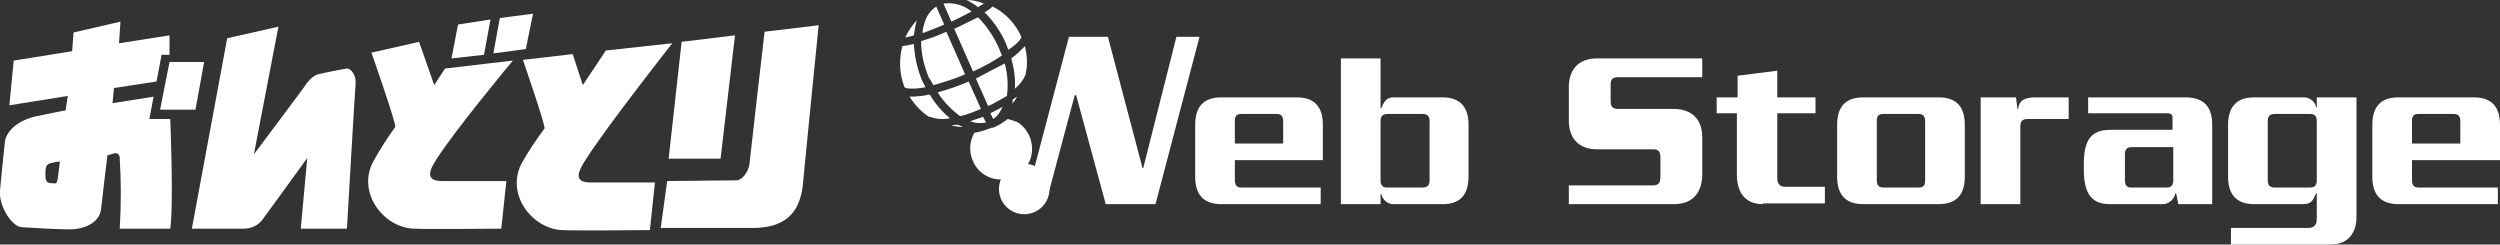
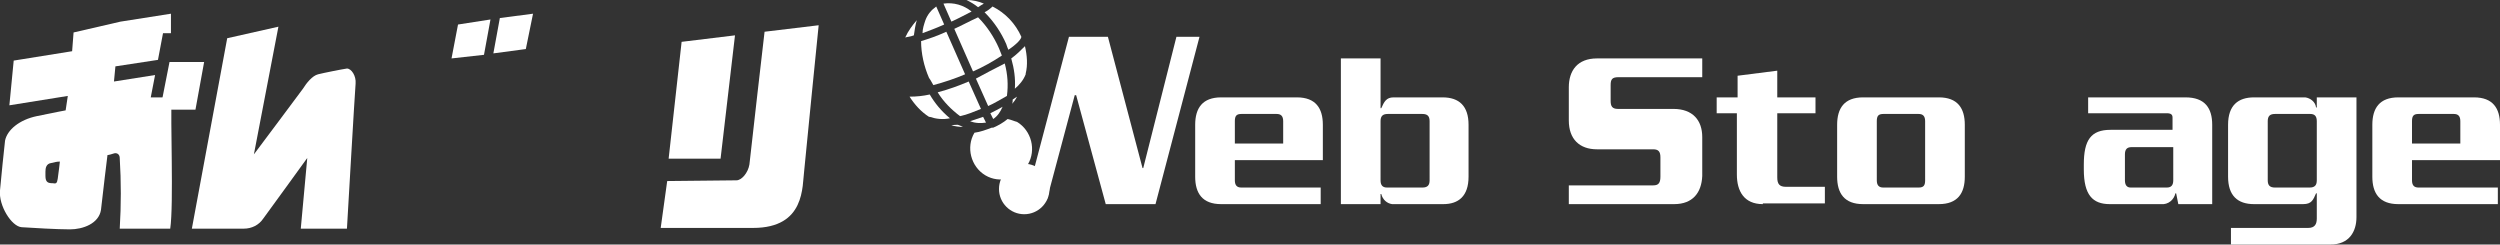
<svg xmlns="http://www.w3.org/2000/svg" version="1.1" id="レイヤー_1" x="0px" y="0px" viewBox="0 0 346.6 33.9" style="enable-background:new 0 0 346.6 33.9;" xml:space="preserve">
  <rect x="0" y="0" width="346.6" height="33.9" fill="#333333" stroke="none" />
  <style type="text/css">
	.st0{fill:#FFFFFF;}
</style>
  <title>webstorage_logo</title>
  <g id="レイヤー_2">
    <g id="レイヤー_1-2">
      <path class="st0" d="M31.5,5.3l7.1-1.6l-3.4,17.7c0,0,6.3-8.4,6.8-9.1c0.5-0.8,1.3-1.8,2.1-2c0.8-0.2,3.3-0.7,4-0.8    c0.6,0,1.3,1,1.2,2.1c-0.1,1.1-1.2,20.1-1.2,20.1h-6.4l0.9-9.8c0,0-5.5,7.6-6.1,8.4c-0.6,0.9-1.6,1.4-2.7,1.4h-7.2L31.5,5.3z" />
-       <path class="st0" d="M51.5,7.3l6.6-1.5l2.1,6l1.5-2.3l9.4-1.1c0,0-8,9.6-10.6,13.7c-0.9,1.4-1.7,3,0.8,3h8.9l-0.7,6.6    c0,0-10.4,0.1-12.2,0c-4.2-0.2-7.9-5.1-5.5-9.4c0.9-1.6,1.9-3.2,3-4.7C55,17.3,51.5,7.3,51.5,7.3z" />
      <polygon class="st0" points="72.9,6.8 73.9,1.9 69.3,2.5 68.4,7.4   " />
      <polygon class="st0" points="67.1,7.6 68,2.7 63.5,3.4 62.6,8.1   " />
      <polygon class="st0" points="27.1,15.2 28.3,8.6 23.5,8.6 22.2,15.2   " />
-       <path class="st0" d="M23.6,31.7h-7c0.2-3.3,0.2-6.5,0-9.8c0-0.5-0.4-0.8-0.9-0.6c-0.6,0.2-0.8,0.2-0.8,0.2s-0.7,5.7-0.9,7.6    c-0.3,1.9-2.5,2.7-4.3,2.7c-1.8,0-5.2-0.2-6.7-0.3c-1.4-0.1-3.2-3-3-5.1s0.5-5.2,0.7-6.9C1,18,2.7,16.6,5.1,16.1    c2.4-0.5,4-0.8,4-0.8l0.3-2l-8.1,1.3l0.6-6.2l8.1-1.3l0.2-2.6L16.7,3l-0.2,3l7-1.1v2.7h-1.1l-0.7,3.7l-5.9,0.9l-0.2,2.1l5.7-0.9    l-0.6,3.1h2.9C23.6,16.4,24.1,28.3,23.6,31.7z M7.1,22.6c-0.7,0.1-0.8,0.7-0.8,1.2v0.6c0,0.9,0.4,1,1,1c0.5,0.1,0.6,0,0.7-0.6    c0.1-0.6,0.3-2.4,0.3-2.4C7.9,22.4,7.5,22.5,7.1,22.6z" />
+       <path class="st0" d="M23.6,31.7h-7c0.2-3.3,0.2-6.5,0-9.8c0-0.5-0.4-0.8-0.9-0.6c-0.6,0.2-0.8,0.2-0.8,0.2s-0.7,5.7-0.9,7.6    c-0.3,1.9-2.5,2.7-4.3,2.7c-1.8,0-5.2-0.2-6.7-0.3c-1.4-0.1-3.2-3-3-5.1s0.5-5.2,0.7-6.9C1,18,2.7,16.6,5.1,16.1    c2.4-0.5,4-0.8,4-0.8l0.3-2l-8.1,1.3l0.6-6.2l8.1-1.3l0.2-2.6L16.7,3l7-1.1v2.7h-1.1l-0.7,3.7l-5.9,0.9l-0.2,2.1l5.7-0.9    l-0.6,3.1h2.9C23.6,16.4,24.1,28.3,23.6,31.7z M7.1,22.6c-0.7,0.1-0.8,0.7-0.8,1.2v0.6c0,0.9,0.4,1,1,1c0.5,0.1,0.6,0,0.7-0.6    c0.1-0.6,0.3-2.4,0.3-2.4C7.9,22.4,7.5,22.5,7.1,22.6z" />
      <polygon class="st0" points="94.5,5.8 101.9,4.9 99.9,22 92.7,22   " />
      <path class="st0" d="M106,4.4l7.5-0.9c0,0-1.8,17.9-2,20.1c-0.3,2.2,0.2,8-7.1,8H91.6l0.9-6.5c0,0,8.9-0.1,9.6-0.1s1.6-1,1.8-2.2    C104,21.7,106,4.4,106,4.4z" />
-       <path class="st0" d="M72.5,8.3l6.9-0.8l1.4,4.3L84,7l9.2-1c0,0-9.6,12.2-12.1,16.3c-0.9,1.4-1.7,3,0.8,3h8.9l-0.7,6.6    c0,0-10.4,0.1-12.2,0c-4.2-0.2-7.9-5.1-5.5-9.4c0.9-1.6,2-3.2,3.1-4.7C75.6,17.3,72.5,8.3,72.5,8.3z" />
      <path class="st0" d="M143.4,23.3L143.4,23.3l4.8-18.2h5.4l4.8,18.2h0.1l4.6-18.2h3.2l-6.1,23.2h-6.9l-4.1-15.1H149l-3.9,14.6    L143.4,23.3z" />
      <path class="st0" d="M171.2,22.2V25c0,0.7,0.3,1,0.9,1h11v2.3h-13.8c-2.6,0-3.6-1.5-3.6-3.8v-7.2c0-2.3,1-3.8,3.6-3.8h10.5    c2.6,0,3.6,1.5,3.6,3.8v4.9L171.2,22.2z M177.9,16.8c0-0.7-0.3-1-0.9-1h-4.9c-0.7,0-0.9,0.3-0.9,1v3.1h6.7L177.9,16.8z" />
      <path class="st0" d="M200.1,28.3H193c-0.7-0.1-1.3-0.6-1.5-1.4h-0.1v1.4h-5.5V8.1h5.5V15h0.1c0.4-0.9,0.7-1.5,1.7-1.5h6.8    c2.3,0,3.6,1.2,3.6,3.8v7.2C203.6,27.2,202.2,28.3,200.1,28.3z M198.2,16.8c0-0.7-0.3-1-1-1h-4.8c-0.7,0-1,0.3-1,1V25    c0,0.7,0.3,1,0.9,1h4.9c0.7,0,1-0.3,1-1L198.2,16.8z" />
      <path class="st0" d="M232.1,28.3h-14.6v-2.6h11.7c0.7,0,1-0.3,1-1.2v-2.7c0-0.8-0.3-1.1-1-1.1h-7.8c-2.4,0-3.9-1.4-3.9-4v-4.6    c0-2.3,1.2-4,3.9-4h14.6v2.6h-11.6c-0.9,0-1.1,0.3-1.1,1.1V14c0,0.7,0.2,1.1,1,1.1h7.7c2.7,0,4,1.6,4,3.9v5.4    C235.9,26.7,234.7,28.3,232.1,28.3z" />
      <path class="st0" d="M244.4,28.3c-2.6,0-3.6-1.8-3.6-4.1v-8.5H238v-2.2h2.9v-3l5.5-0.7v3.7h5.3v2.2h-5.3v8.9    c0,0.9,0.3,1.3,1.2,1.3h5.4v2.3H244.4z" />
      <path class="st0" d="M268.8,28.3h-10.5c-2.6,0-3.6-1.5-3.6-3.8v-7.2c0-2.3,1-3.8,3.6-3.8h10.5c2.6,0,3.6,1.5,3.6,3.8v7.2    C272.4,26.8,271.4,28.3,268.8,28.3z M266.9,16.8c0-0.7-0.3-1-0.9-1h-4.9c-0.7,0-0.9,0.3-0.9,1V25c0,0.7,0.3,1,0.9,1h4.9    c0.7,0,0.9-0.3,0.9-1V16.8z" />
-       <path class="st0" d="M281.1,16.5c-0.7,0-1,0.3-1,1v10.8h-5.5V13.5h4.9l0.2,1.6h0.1c0.1-1.1,0.8-1.6,2.4-1.6h4.6v3H281.1z" />
      <path class="st0" d="M302,28.3l-0.3-1.5h-0.1c-0.2,0.9-1,1.6-2,1.5h-7.1c-2.4,0-3.6-1.3-3.6-4.8v-0.7c0-3.4,1-4.8,3.7-4.8h8.6    v-1.7c0-0.4-0.2-0.6-0.8-0.6h-10.9v-2.2h13.5c2.7,0,3.7,1.5,3.7,3.8v11H302z M301.3,20.4h-5.8c-0.6,0-0.9,0.3-0.9,1V25    c0,0.7,0.3,1,0.8,1h5c0.6,0,0.9-0.3,0.9-1V20.4z" />
      <path class="st0" d="M323.1,33.9h-13.8v-2.3H320c0.9,0,1.2-0.5,1.2-1.3v-3.5h-0.1c-0.4,0.9-0.6,1.5-1.8,1.5h-6.8    c-2.3,0-3.6-1.2-3.6-3.8v-7.2c0-2.7,1.4-3.8,3.6-3.8h7.1c0.7,0.1,1.4,0.6,1.5,1.4h0.1v-1.4h5.5v16.6    C326.7,32.1,325.7,33.9,323.1,33.9z M321.2,16.8c0-0.7-0.3-1-0.9-1h-4.9c-0.7,0-1,0.3-1,1V25c0,0.7,0.3,1,1,1h4.8c0.7,0,1-0.3,1-1    L321.2,16.8z" />
      <path class="st0" d="M334.4,22.2V25c0,0.7,0.3,1,0.9,1h11v2.3h-13.8c-2.6,0-3.6-1.5-3.6-3.8v-7.2c0-2.3,1-3.8,3.6-3.8H343    c2.6,0,3.6,1.5,3.6,3.8v4.9L334.4,22.2z M341.1,16.8c0-0.7-0.3-1-0.9-1h-4.9c-0.7,0-0.9,0.3-0.9,1v3.1h6.7L341.1,16.8z" />
      <circle class="st0" cx="142" cy="26.2" r="3.5" />
      <path class="st0" d="M134.7,1.6c-1.1-0.9-2.5-1.3-3.9-1.1l1.1,2.5C133,2.5,133.9,2,134.7,1.6z" />
      <path class="st0" d="M132.3,4l2.6,5.9c1.4-0.6,2.8-1.4,4-2.2c-0.1-0.3-0.3-0.7-0.4-1c-0.7-1.6-1.7-3.1-2.9-4.3    C134.5,2.9,133.4,3.5,132.3,4z" />
      <path class="st0" d="M129.8,0.9c-0.7,0.5-1.2,1.1-1.5,1.9c-0.2,0.6-0.4,1.2-0.4,1.8c0.8-0.3,1.9-0.7,3-1.2L129.8,0.9z" />
      <path class="st0" d="M136.4,0.5C135.7,0.2,134.9,0,134,0c0.6,0.3,1.1,0.6,1.6,1C135.9,0.8,136.2,0.6,136.4,0.5z" />
-       <path class="st0" d="M128.3,12.1c-0.1-0.3-0.3-0.6-0.4-0.8c-0.7-1.6-1.1-3.4-1.2-5.2c-0.5,0.1-1,0.2-1.6,0.3    c-0.5,1.9-0.4,3.9,0.3,5.7h0C125.6,12.3,126.6,12.4,128.3,12.1z" />
      <path class="st0" d="M142.1,6.4c-0.6,0.6-1.2,1.2-1.9,1.7c0.4,1.4,0.6,2.8,0.5,4.2c0.6-0.5,1.2-1.2,1.5-2c0,0,0,0,0-0.1    C142.5,9,142.4,7.7,142.1,6.4L142.1,6.4z" />
      <path class="st0" d="M129.4,11.8c1.5-0.4,3-0.9,4.4-1.5l-2.6-5.9c-1.3,0.6-2.5,1-3.5,1.3c0,1.7,0.4,3.5,1.1,5.1    C129.1,11.2,129.2,11.5,129.4,11.8z" />
      <path class="st0" d="M134.3,11.3c-1.4,0.6-2.8,1.1-4.3,1.5c0.8,1.3,1.9,2.4,3.1,3.3c1-0.2,1.9-0.6,2.9-1L134.3,11.3z" />
      <path class="st0" d="M127.1,2.8c-0.6,0.7-1.2,1.5-1.6,2.4c0.3-0.1,0.7-0.1,1.2-0.3C126.8,4.2,126.9,3.5,127.1,2.8z" />
      <path class="st0" d="M128.9,13.1c-0.9,0.2-1.8,0.3-2.8,0.3c0.7,1.1,1.6,2.1,2.7,2.8c0,0,0.1,0,0.1,0c0.9,0.3,1.8,0.4,2.8,0.2    C130.5,15.4,129.6,14.3,128.9,13.1z" />
      <path class="st0" d="M141.6,5.1c-0.8-1.8-2.2-3.3-4-4.2c-0.3,0.3-0.7,0.6-1.1,0.8c1.3,1.3,2.3,2.8,3,4.4c0.1,0.3,0.2,0.6,0.3,0.8    C141,6.1,141.6,5.4,141.6,5.1z" />
      <path class="st0" d="M140.3,14.4c0.3-0.3,0.5-0.6,0.7-1c-0.2,0.1-0.4,0.3-0.6,0.4C140.4,14.1,140.4,14.2,140.3,14.4z" />
      <path class="st0" d="M134.5,16.8c0.7,0.3,1.5,0.3,2.2,0.2l-0.4-0.8C135.7,16.4,135.1,16.6,134.5,16.8z" />
      <path class="st0" d="M131.9,17.4c0.5,0.1,1.1,0.2,1.6,0.2c-0.2-0.1-0.4-0.2-0.7-0.3C132.6,17.3,132.2,17.3,131.9,17.4z" />
      <path class="st0" d="M135.3,10.9l1.7,3.8c0.9-0.4,1.7-0.9,2.6-1.4c0.2-1.5,0.1-3-0.3-4.5C137.9,9.5,136.6,10.2,135.3,10.9z" />
      <path class="st0" d="M137.7,16.5c0.6-0.4,1-1,1.3-1.7c-0.5,0.3-1.1,0.6-1.7,0.9L137.7,16.5z" />
      <path class="st0" d="M139.7,16.5c-0.6,0.5-1.3,0.9-2,1.2c0,0,0,0-0.1,0s0,0,0,0s0,0-0.1,0c-0.8,0.3-1.6,0.6-2.4,0.7    c-1.2,2-0.5,4.7,1.5,5.9c2,1.2,4.7,0.5,5.9-1.5s0.5-4.7-1.5-5.9C140.6,16.8,140.2,16.6,139.7,16.5L139.7,16.5z" />
    </g>
  </g>
</svg>